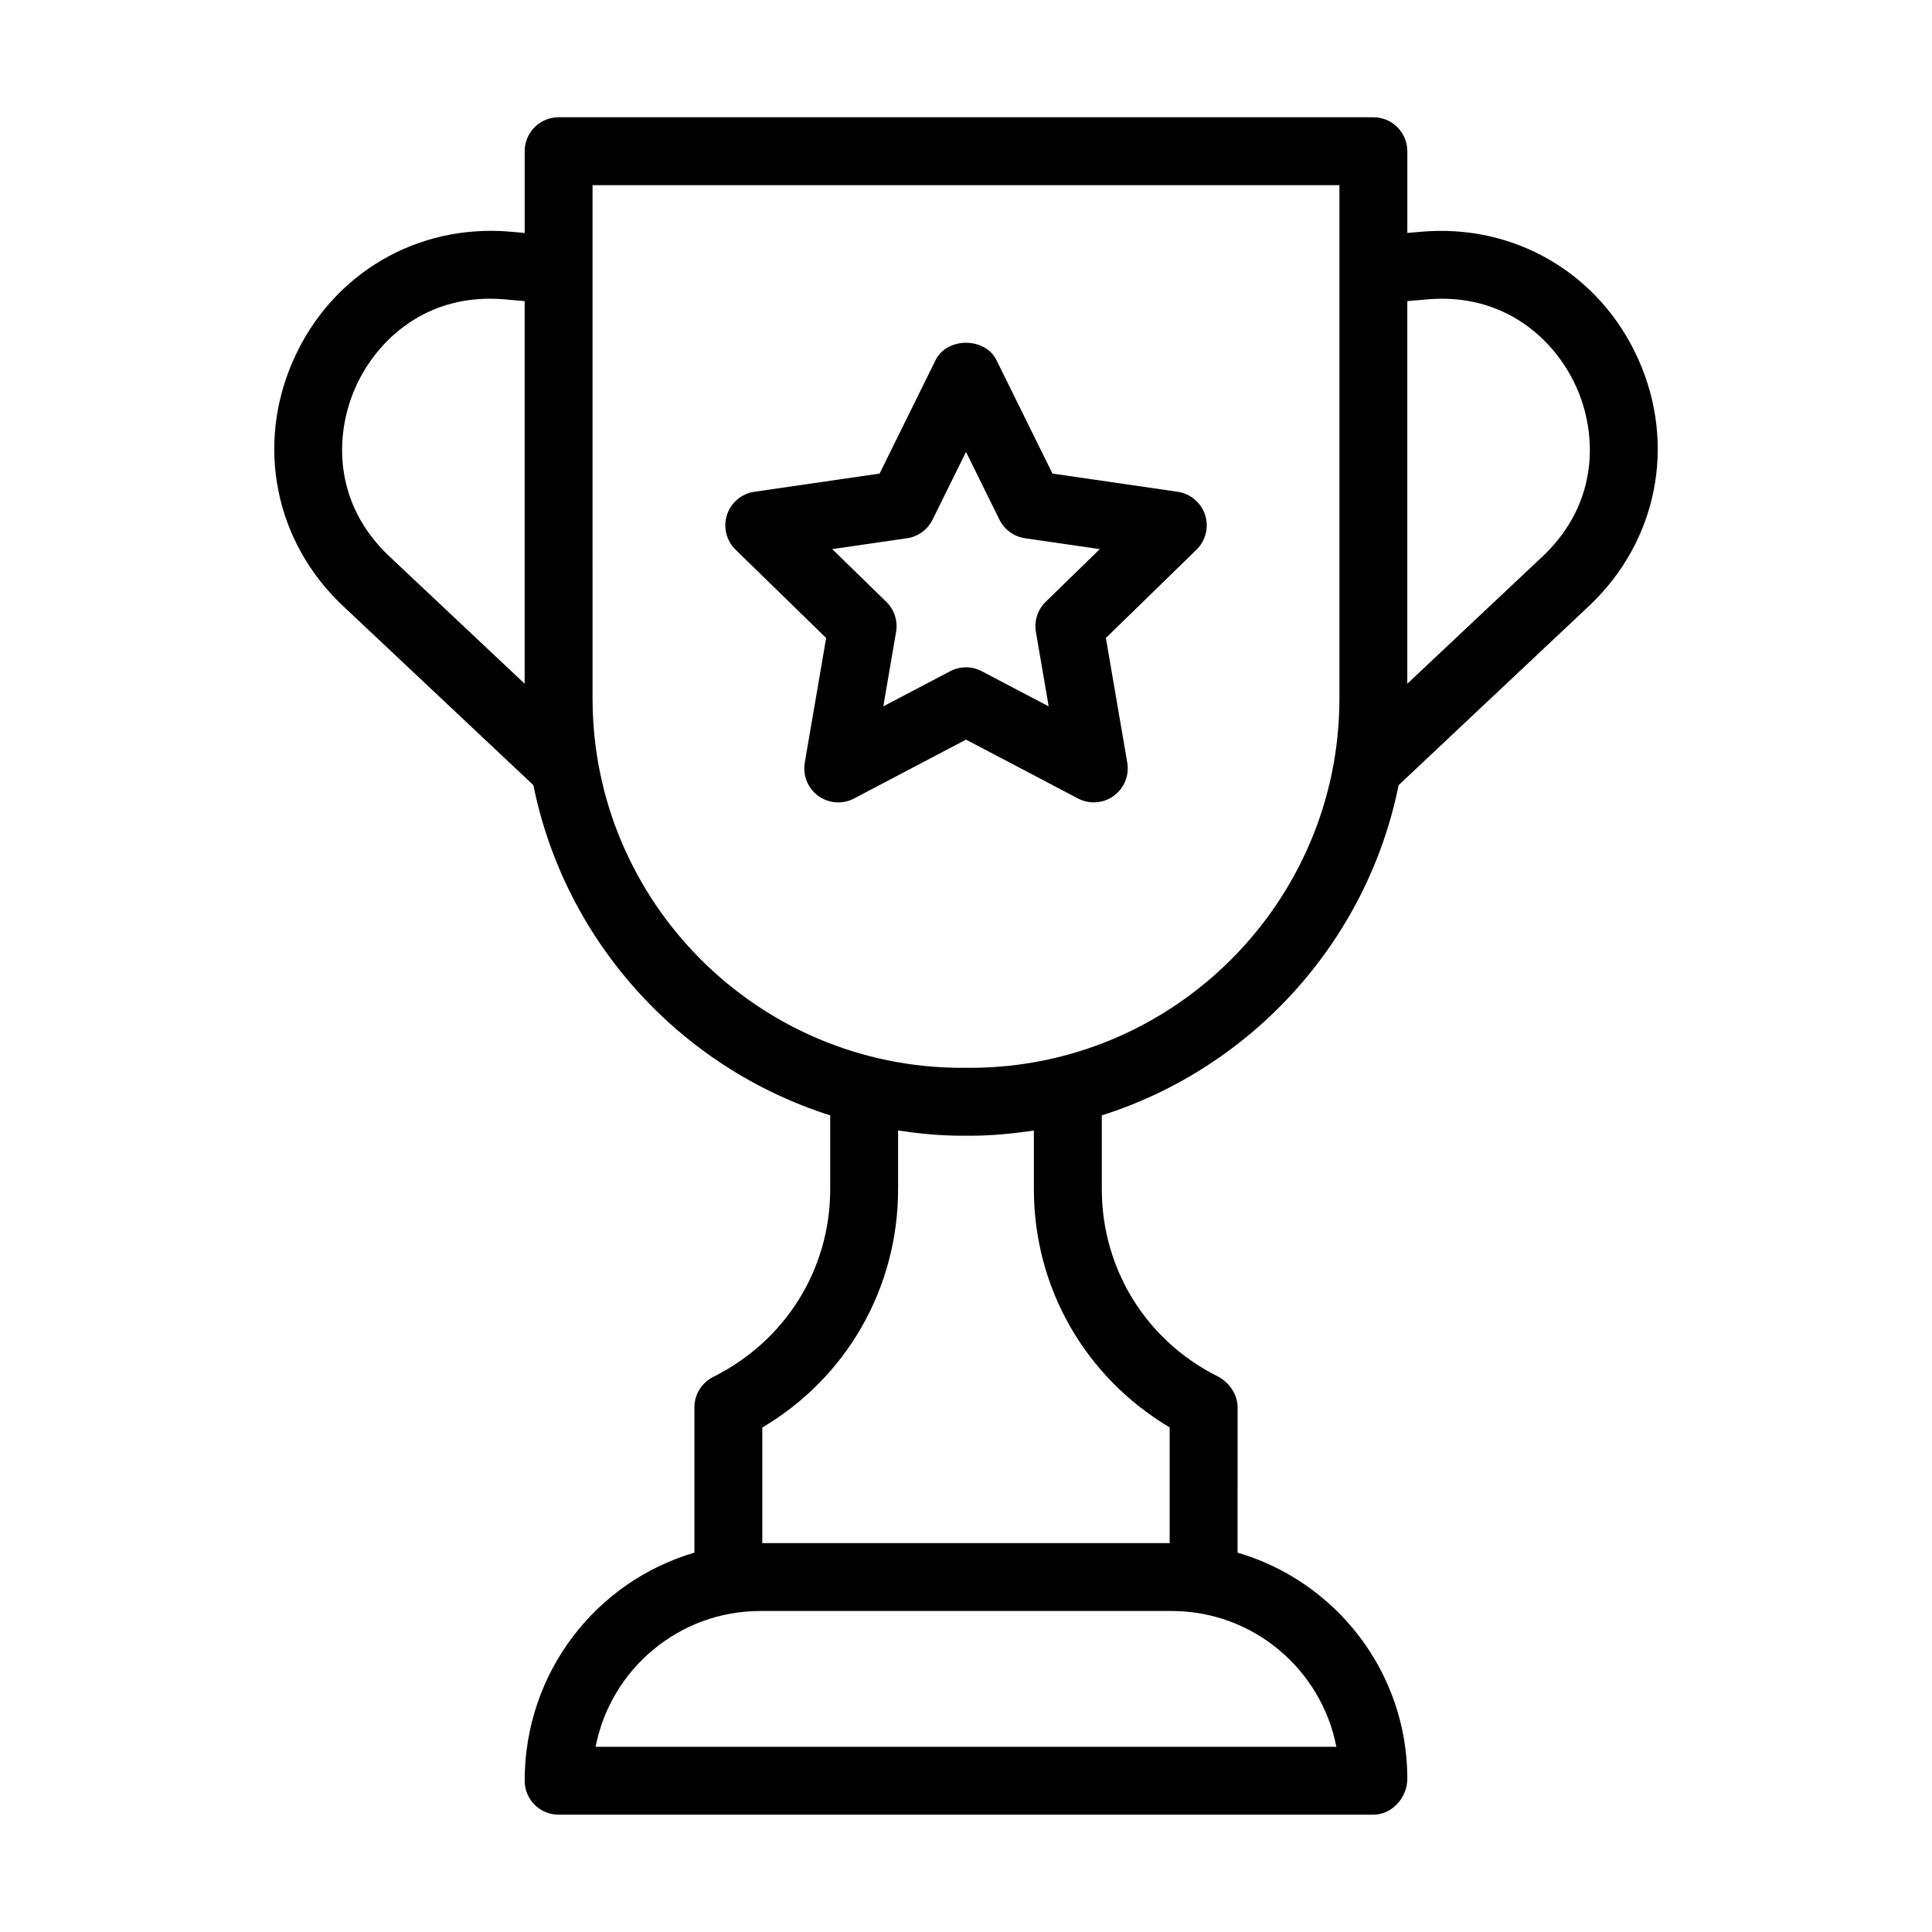
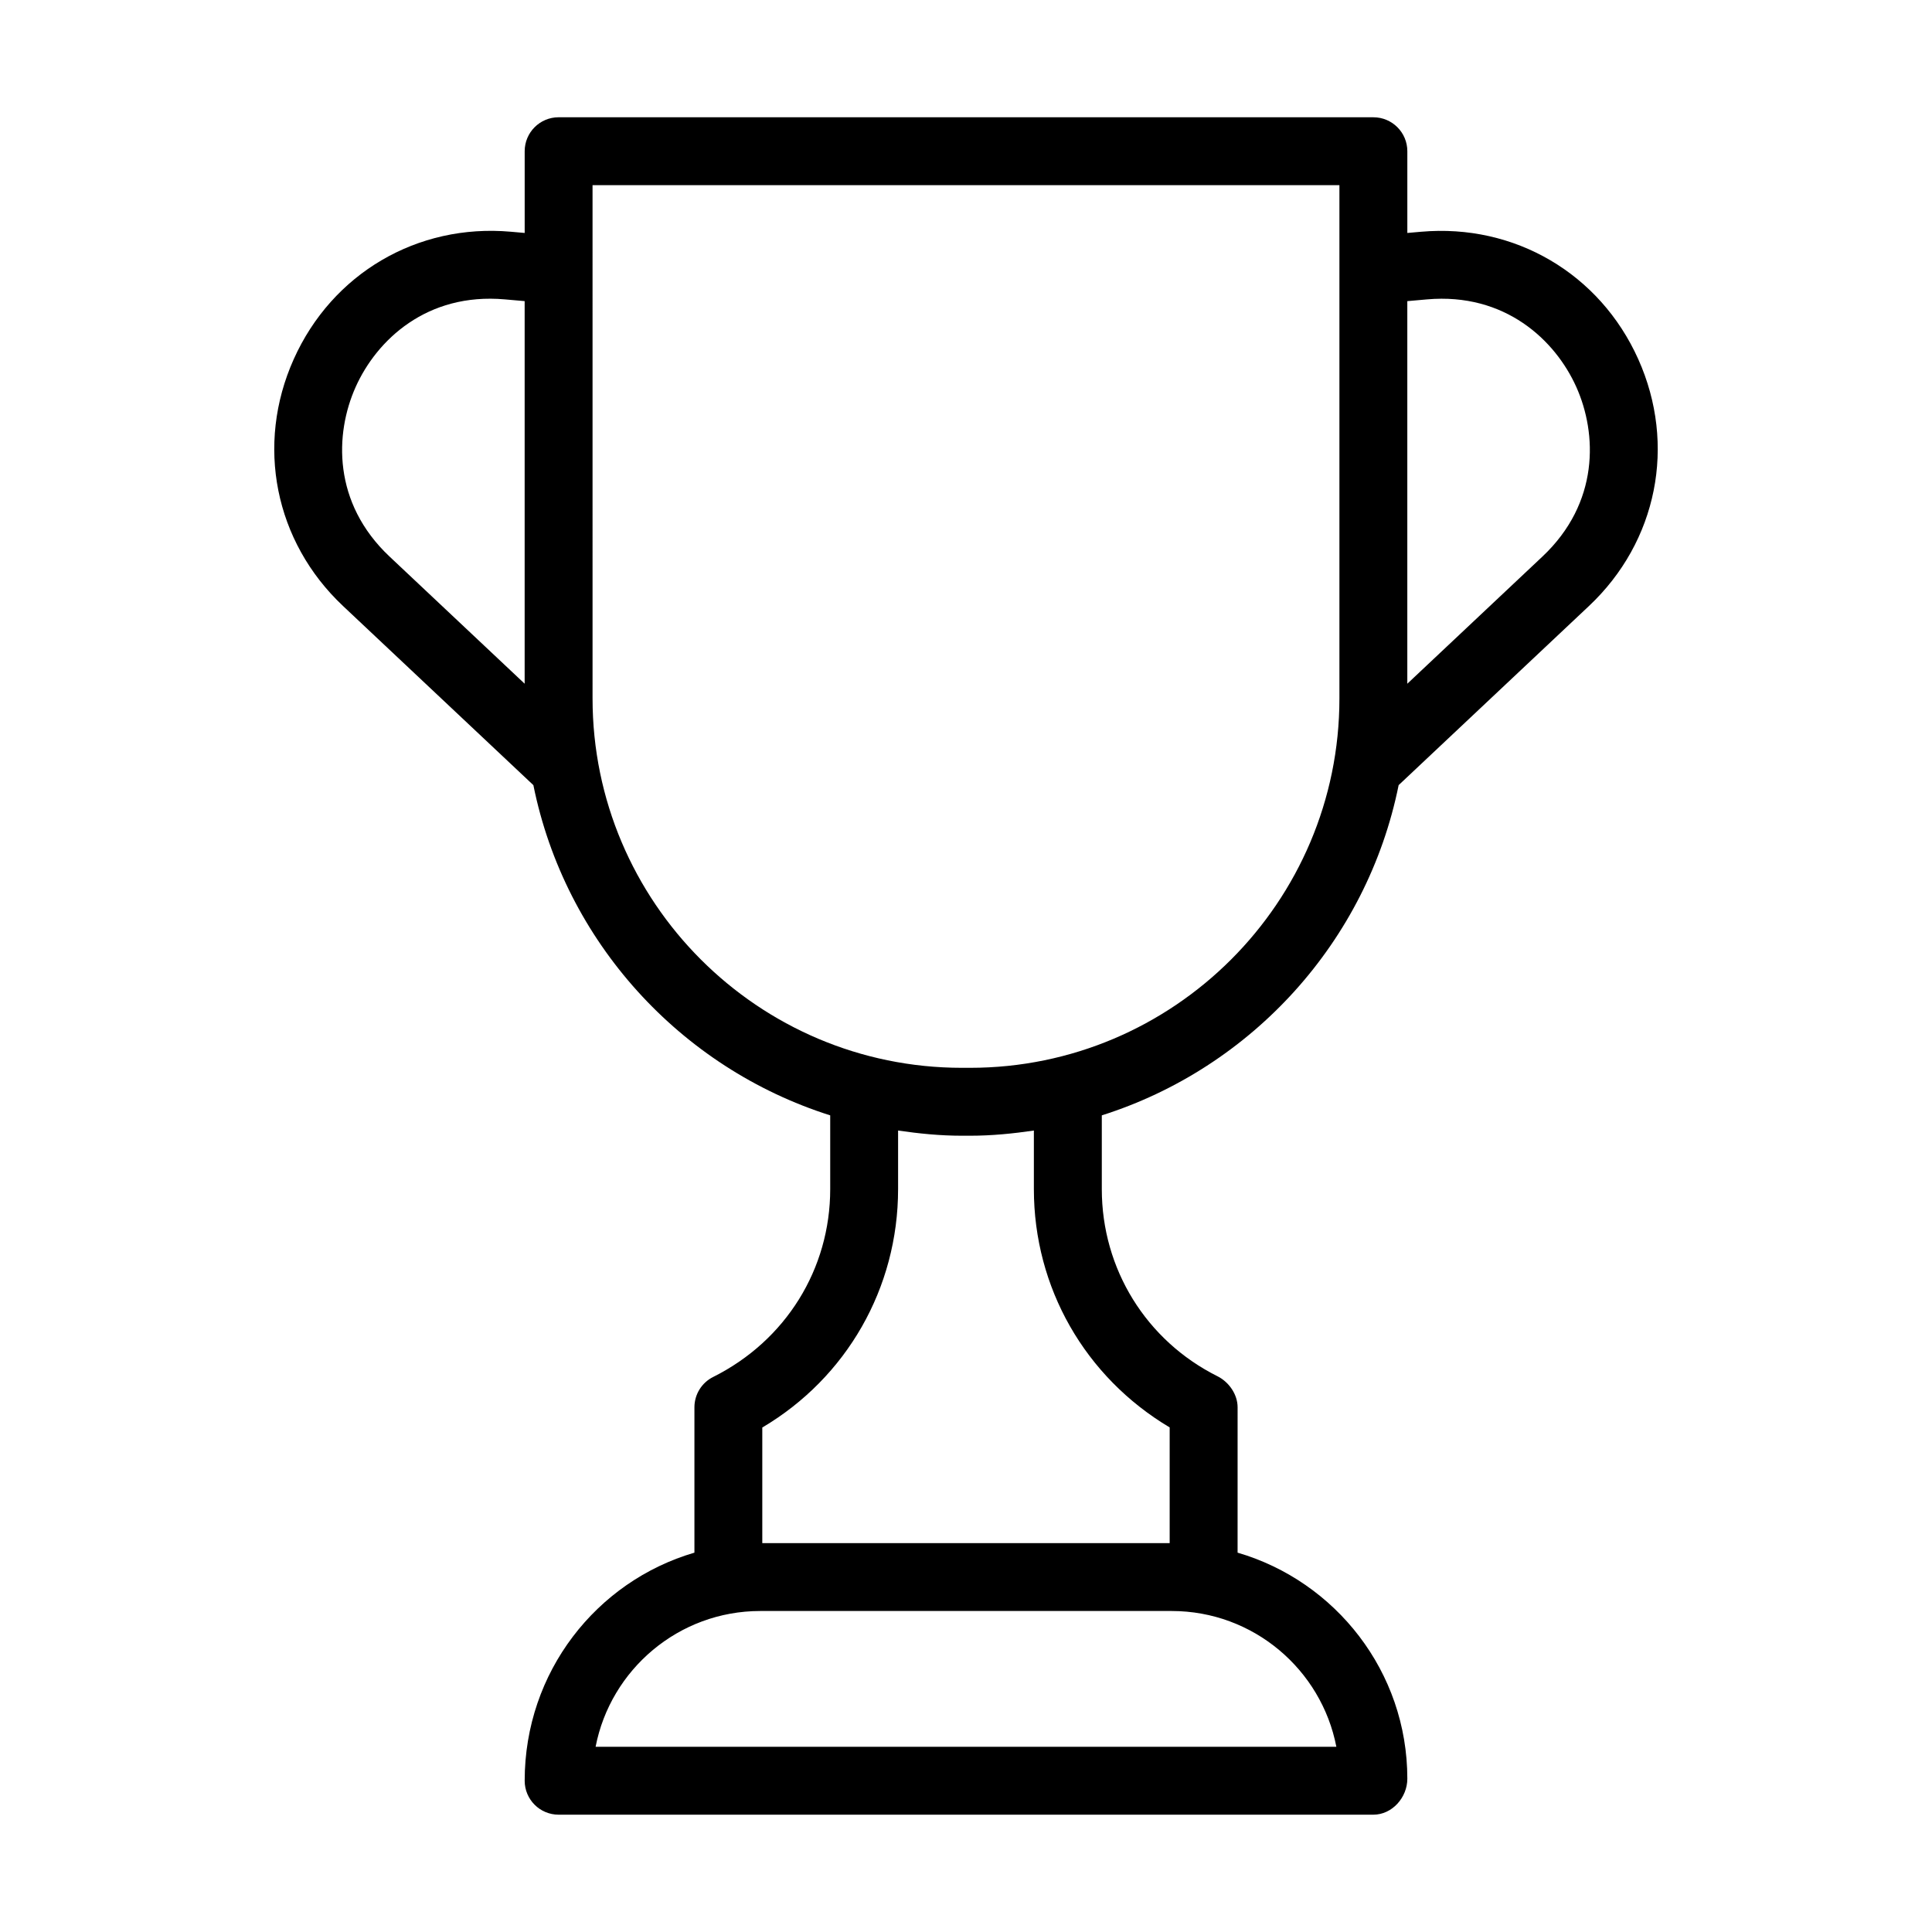
<svg xmlns="http://www.w3.org/2000/svg" fill="#000000" width="800px" height="800px" version="1.1" viewBox="144 144 512 512">
  <g>
    <path d="m285.35 352.07c8.367 41.438 38.906 74.918 78.664 87.512v19.547c0 21.137-11.746 40.141-31.012 49.777-3.051 1.52-4.973 4.637-4.973 8.043v38.52c-25.953 7.59-44.984 31.633-44.984 60.445 0 4.973 4.027 8.996 8.996 8.996h215.92c4.969 0 8.996-4.559 8.996-9.531 0-28.371-19.031-52.336-44.984-59.91l0.004-38.52c0-3.41-2.285-6.703-5.332-8.227-18.91-9.453-30.656-28.457-30.656-49.594v-19.547c39.758-12.59 70.297-46.074 78.664-87.512l50.441-47.473c18.113-17.043 23.238-42.727 13.059-65.418-10.18-22.691-32.77-35.938-57.539-33.762l-3.656 0.32v-21.66c0-4.969-4.027-8.996-8.996-8.996l-215.92-0.004c-4.969 0-8.996 4.027-8.996 8.996v21.664l-3.656-0.324c-24.801-2.203-47.367 11.07-57.543 33.766-10.18 22.695-5.051 48.375 13.059 65.418zm212.8 254.85h-196.31c3.961-20.473 22.02-35.988 43.633-35.988h109.04c21.617 0 39.676 15.516 43.637 35.988zm-44.176-84.641v30.66h-107.96v-30.633c22.324-13.188 35.988-36.945 35.988-63.18v-15.527c5.535 0.816 11.152 1.379 16.91 1.379h2.16c5.762 0 11.379-0.562 16.914-1.375v15.527c0 26.117 13.543 49.777 35.984 63.148zm68.215-298.94c20.652-1.809 33.973 10.789 39.543 23.203 5.566 12.41 6.129 30.738-8.98 44.957l-35.801 33.695v-101.39zm-221.16-30.266h197.93v136.03c0 53.969-43.91 97.879-97.883 97.879h-2.16c-53.973 0-97.883-43.91-97.883-97.883zm-62.773 53.469c5.566-12.414 18.84-25.039 39.543-23.203l5.238 0.461v101.39l-35.801-33.695c-15.109-14.215-14.547-32.543-8.98-44.953z" />
-     <path d="m362.94 313.08-5.668 33.043c-0.574 3.375 0.812 6.785 3.582 8.801 2.777 2.016 6.449 2.281 9.477 0.684l29.672-15.602 29.676 15.598c1.316 0.691 2.754 1.031 4.188 1.031 1.863 0 3.723-0.578 5.289-1.719 2.766-2.012 4.156-5.426 3.582-8.801l-5.668-33.043 24.004-23.395c2.457-2.391 3.34-5.965 2.281-9.227-1.059-3.254-3.875-5.633-7.262-6.125l-33.18-4.824-14.836-30.059c-3.031-6.141-13.109-6.141-16.141 0l-14.836 30.059-33.18 4.824c-3.387 0.492-6.203 2.867-7.262 6.125-1.059 3.258-0.176 6.836 2.281 9.227zm21.426-26.441c2.93-0.426 5.461-2.266 6.773-4.926l8.863-17.953 8.859 17.953c1.312 2.656 3.844 4.5 6.773 4.926l19.82 2.883-14.34 13.973c-2.121 2.07-3.09 5.047-2.59 7.965l3.387 19.738-17.727-9.316c-1.309-0.691-2.75-1.035-4.184-1.035-1.438 0-2.879 0.344-4.188 1.031l-17.727 9.316 3.387-19.738c0.496-2.918-0.469-5.894-2.59-7.965l-14.34-13.973z" />
  </g>
</svg>